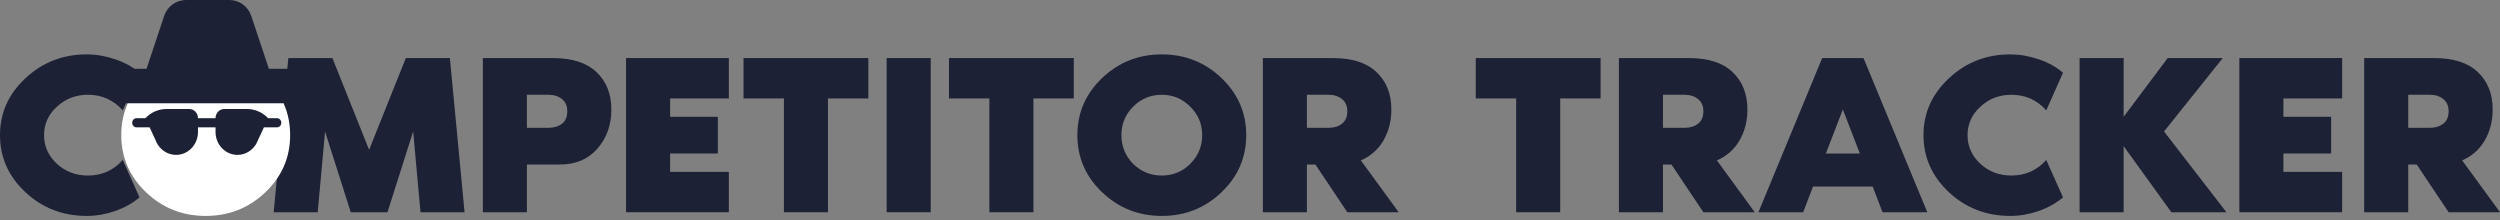
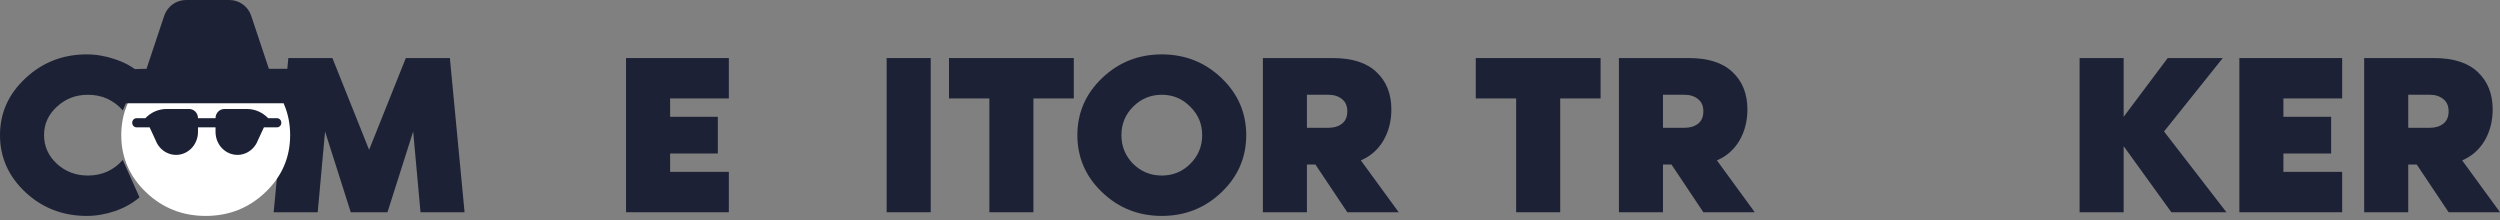
<svg xmlns="http://www.w3.org/2000/svg" width="261" height="23" viewBox="0 0 261 23" fill="none">
  <rect x="0" y="0" width="261" height="23" fill="#808080" stroke="none" />
  <path d="M257.049 16.744L261.001 22.158H255.636L252.306 17.175H251.42V22.158H246.82V6.061H254.102C256.131 6.061 257.656 6.548 258.678 7.522C259.716 8.496 260.235 9.797 260.235 11.426C260.235 12.64 259.955 13.726 259.396 14.684C258.837 15.626 258.055 16.313 257.049 16.744ZM253.671 13.343C254.246 13.343 254.717 13.199 255.085 12.912C255.452 12.624 255.636 12.193 255.636 11.618C255.636 11.059 255.452 10.636 255.085 10.348C254.717 10.045 254.246 9.893 253.671 9.893H251.42V13.343H253.671Z" fill="#1C2135" />
  <path d="M244.521 10.277H238.388V12.193H243.371V16.026H238.388V17.942H244.521V22.158H233.789V6.061H244.521V10.277Z" fill="#1C2135" />
  <path d="M225.925 13.726L232.44 22.158H226.691L221.709 15.259V22.158H217.109V6.061H221.709V12.193L226.308 6.061H232.057L225.925 13.726Z" fill="#1C2135" />
-   <path d="M209.987 18.326C211.456 18.326 212.67 17.783 213.628 16.697L215.377 20.601C214.674 21.208 213.82 21.687 212.814 22.039C211.824 22.374 210.841 22.542 209.867 22.542C207.376 22.542 205.244 21.719 203.471 20.074C201.699 18.413 200.812 16.425 200.812 14.11C200.812 11.794 201.699 9.814 203.471 8.169C205.244 6.508 207.376 5.678 209.867 5.678C210.841 5.678 211.824 5.845 212.814 6.181C213.82 6.516 214.674 6.987 215.377 7.594L213.628 11.523C212.67 10.437 211.456 9.894 209.987 9.894C208.725 9.894 207.647 10.309 206.753 11.139C205.859 11.954 205.412 12.944 205.412 14.11C205.412 15.275 205.859 16.273 206.753 17.104C207.647 17.918 208.725 18.326 209.987 18.326Z" fill="#1C2135" />
-   <path d="M194.549 6.061L201.209 22.158H196.537L195.507 19.475H189.279L188.249 22.158H183.578L190.237 6.061H194.549ZM190.621 16.026H194.166L192.393 11.426L190.621 16.026Z" fill="#1C2135" />
  <path d="M179.244 16.744L183.197 22.158H177.831L174.501 17.175H173.615V22.158H169.016V6.061H176.298C178.326 6.061 179.851 6.548 180.873 7.522C181.911 8.496 182.43 9.797 182.43 11.426C182.43 12.64 182.151 13.726 181.592 14.684C181.033 15.626 180.25 16.313 179.244 16.744ZM175.867 13.343C176.441 13.343 176.913 13.199 177.28 12.912C177.647 12.624 177.831 12.193 177.831 11.618C177.831 11.059 177.647 10.636 177.28 10.348C176.913 10.045 176.441 9.893 175.867 9.893H173.615V13.343H175.867Z" fill="#1C2135" />
  <path d="M154.07 6.061H167.101V10.277H162.886V22.158H158.286V10.277H154.07V6.061Z" fill="#1C2135" />
  <path d="M142.072 16.744L146.025 22.158H140.659L137.329 17.175H136.443V22.158H131.844V6.061H139.126C141.154 6.061 142.679 6.548 143.701 7.522C144.739 8.496 145.258 9.797 145.258 11.426C145.258 12.64 144.979 13.726 144.42 14.684C143.861 15.626 143.078 16.313 142.072 16.744ZM138.695 13.343C139.27 13.343 139.741 13.199 140.108 12.912C140.475 12.624 140.659 12.193 140.659 11.618C140.659 11.059 140.475 10.636 140.108 10.348C139.741 10.045 139.27 9.893 138.695 9.893H136.443V13.343H138.695Z" fill="#1C2135" />
  <path d="M115.064 8.145C116.788 6.5 118.864 5.678 121.292 5.678C123.719 5.678 125.795 6.5 127.52 8.145C129.245 9.79 130.107 11.778 130.107 14.11C130.107 16.441 129.245 18.429 127.52 20.074C125.795 21.719 123.719 22.542 121.292 22.542C118.864 22.542 116.788 21.719 115.064 20.074C113.339 18.429 112.477 16.441 112.477 14.11C112.477 11.778 113.339 9.79 115.064 8.145ZM118.297 17.104C119.128 17.918 120.126 18.326 121.292 18.326C122.458 18.326 123.448 17.918 124.262 17.104C125.093 16.273 125.508 15.275 125.508 14.11C125.508 12.944 125.093 11.954 124.262 11.139C123.448 10.309 122.458 9.894 121.292 9.894C120.126 9.894 119.128 10.309 118.297 11.139C117.483 11.954 117.076 12.944 117.076 14.11C117.076 15.275 117.483 16.273 118.297 17.104Z" fill="#1C2135" />
  <path d="M99.074 6.061H112.105V10.277H107.889V22.158H103.29V10.277H99.074V6.061Z" fill="#1C2135" />
  <path d="M97.166 22.158H92.566V6.061H97.166V22.158Z" fill="#1C2135" />
-   <path d="M77.625 6.061H90.656V10.277H86.44V22.158H81.841V10.277H77.625V6.061Z" fill="#1C2135" />
  <path d="M76.091 10.277H69.959V12.193H74.941V16.026H69.959V17.942H76.091V22.158H65.359V6.061H76.091V10.277Z" fill="#1C2135" />
-   <path d="M57.692 6.061C59.72 6.061 61.245 6.548 62.268 7.522C63.306 8.496 63.825 9.797 63.825 11.426C63.825 13.055 63.337 14.421 62.363 15.523C61.405 16.624 60.104 17.175 58.459 17.175H55.009V22.158H50.41V6.061H57.692ZM57.261 13.343C57.836 13.343 58.307 13.199 58.674 12.912C59.042 12.624 59.225 12.193 59.225 11.618C59.225 11.059 59.042 10.636 58.674 10.348C58.307 10.045 57.836 9.893 57.261 9.893H55.009V13.343H57.261Z" fill="#1C2135" />
  <path d="M46.967 6.061L48.5 22.158H43.901L43.135 13.726L40.452 22.158H36.619L33.936 13.726L33.169 22.158H28.57L30.103 6.061H34.703L38.535 15.642L42.368 6.061H46.967Z" fill="#1C2135" />
  <path d="M15.247 8.145C16.972 6.5 19.048 5.678 21.475 5.678C23.903 5.678 25.979 6.5 27.703 8.145C29.428 9.79 30.291 11.778 30.291 14.11C30.291 16.441 29.428 18.429 27.703 20.074C25.979 21.719 23.903 22.542 21.475 22.542C19.048 22.542 16.972 21.719 15.247 20.074C13.523 18.429 12.66 16.441 12.66 14.11C12.66 11.778 13.523 9.79 15.247 8.145Z" fill="white" />
-   <path d="M30.567 7.186H28.072L26.227 1.653C25.898 0.665 24.975 0 23.934 0H21.684H19.433C18.394 0 17.469 0.665 17.141 1.653L15.296 7.186H12.601C11.609 7.186 10.805 7.991 10.805 8.983C10.805 9.975 11.609 10.78 12.601 10.78H30.567C31.559 10.78 32.364 9.975 32.364 8.983C32.364 7.991 31.559 7.186 30.567 7.186Z" fill="#1C2135" />
+   <path d="M30.567 7.186H28.072L26.227 1.653C25.898 0.665 24.975 0 23.934 0H21.684H19.433C18.394 0 17.469 0.665 17.141 1.653L15.296 7.186C11.609 7.186 10.805 7.991 10.805 8.983C10.805 9.975 11.609 10.78 12.601 10.78H30.567C31.559 10.78 32.364 9.975 32.364 8.983C32.364 7.991 31.559 7.186 30.567 7.186Z" fill="#1C2135" />
  <path d="M28.913 12.337H27.993C27.406 11.724 26.612 11.379 25.784 11.379H23.418C22.911 11.379 22.502 11.808 22.502 12.337H20.67C20.67 11.808 20.261 11.379 19.754 11.379H17.386C16.556 11.379 15.761 11.724 15.175 12.337H14.259C14.005 12.337 13.801 12.552 13.801 12.816C13.801 13.081 14.005 13.295 14.259 13.295H15.62L16.246 14.644C16.311 14.816 16.393 14.98 16.493 15.132C16.906 15.759 17.598 16.17 18.38 16.17C18.984 16.17 19.534 15.925 19.944 15.525C20.391 15.088 20.67 14.466 20.67 13.774C20.67 13.537 20.67 13.389 20.67 13.295H22.502C22.502 13.389 22.502 13.537 22.502 13.774C22.502 14.466 22.781 15.088 23.228 15.525C23.638 15.925 24.188 16.17 24.792 16.17C25.576 16.17 26.268 15.757 26.681 15.127C26.781 14.977 26.862 14.815 26.926 14.644L27.553 13.295H28.913C29.166 13.295 29.371 13.081 29.371 12.816C29.371 12.551 29.166 12.337 28.913 12.337Z" fill="#1C2135" />
  <path d="M9.175 18.326C10.644 18.326 11.857 17.783 12.816 16.697L14.564 20.601C13.862 21.208 13.007 21.687 12.001 22.039C11.011 22.374 10.029 22.542 9.055 22.542C6.563 22.542 4.432 21.719 2.659 20.074C0.886 18.413 0 16.425 0 14.11C0 11.794 0.886 9.814 2.659 8.169C4.432 6.508 6.563 5.678 9.055 5.678C10.029 5.678 11.011 5.845 12.001 6.181C13.007 6.516 13.862 6.987 14.564 7.594L12.816 11.523C11.857 10.437 10.644 9.894 9.175 9.894C7.913 9.894 6.835 10.309 5.941 11.139C5.046 11.954 4.599 12.944 4.599 14.11C4.599 15.275 5.046 16.273 5.941 17.104C6.835 17.918 7.913 18.326 9.175 18.326Z" fill="#1C2135" />
</svg>